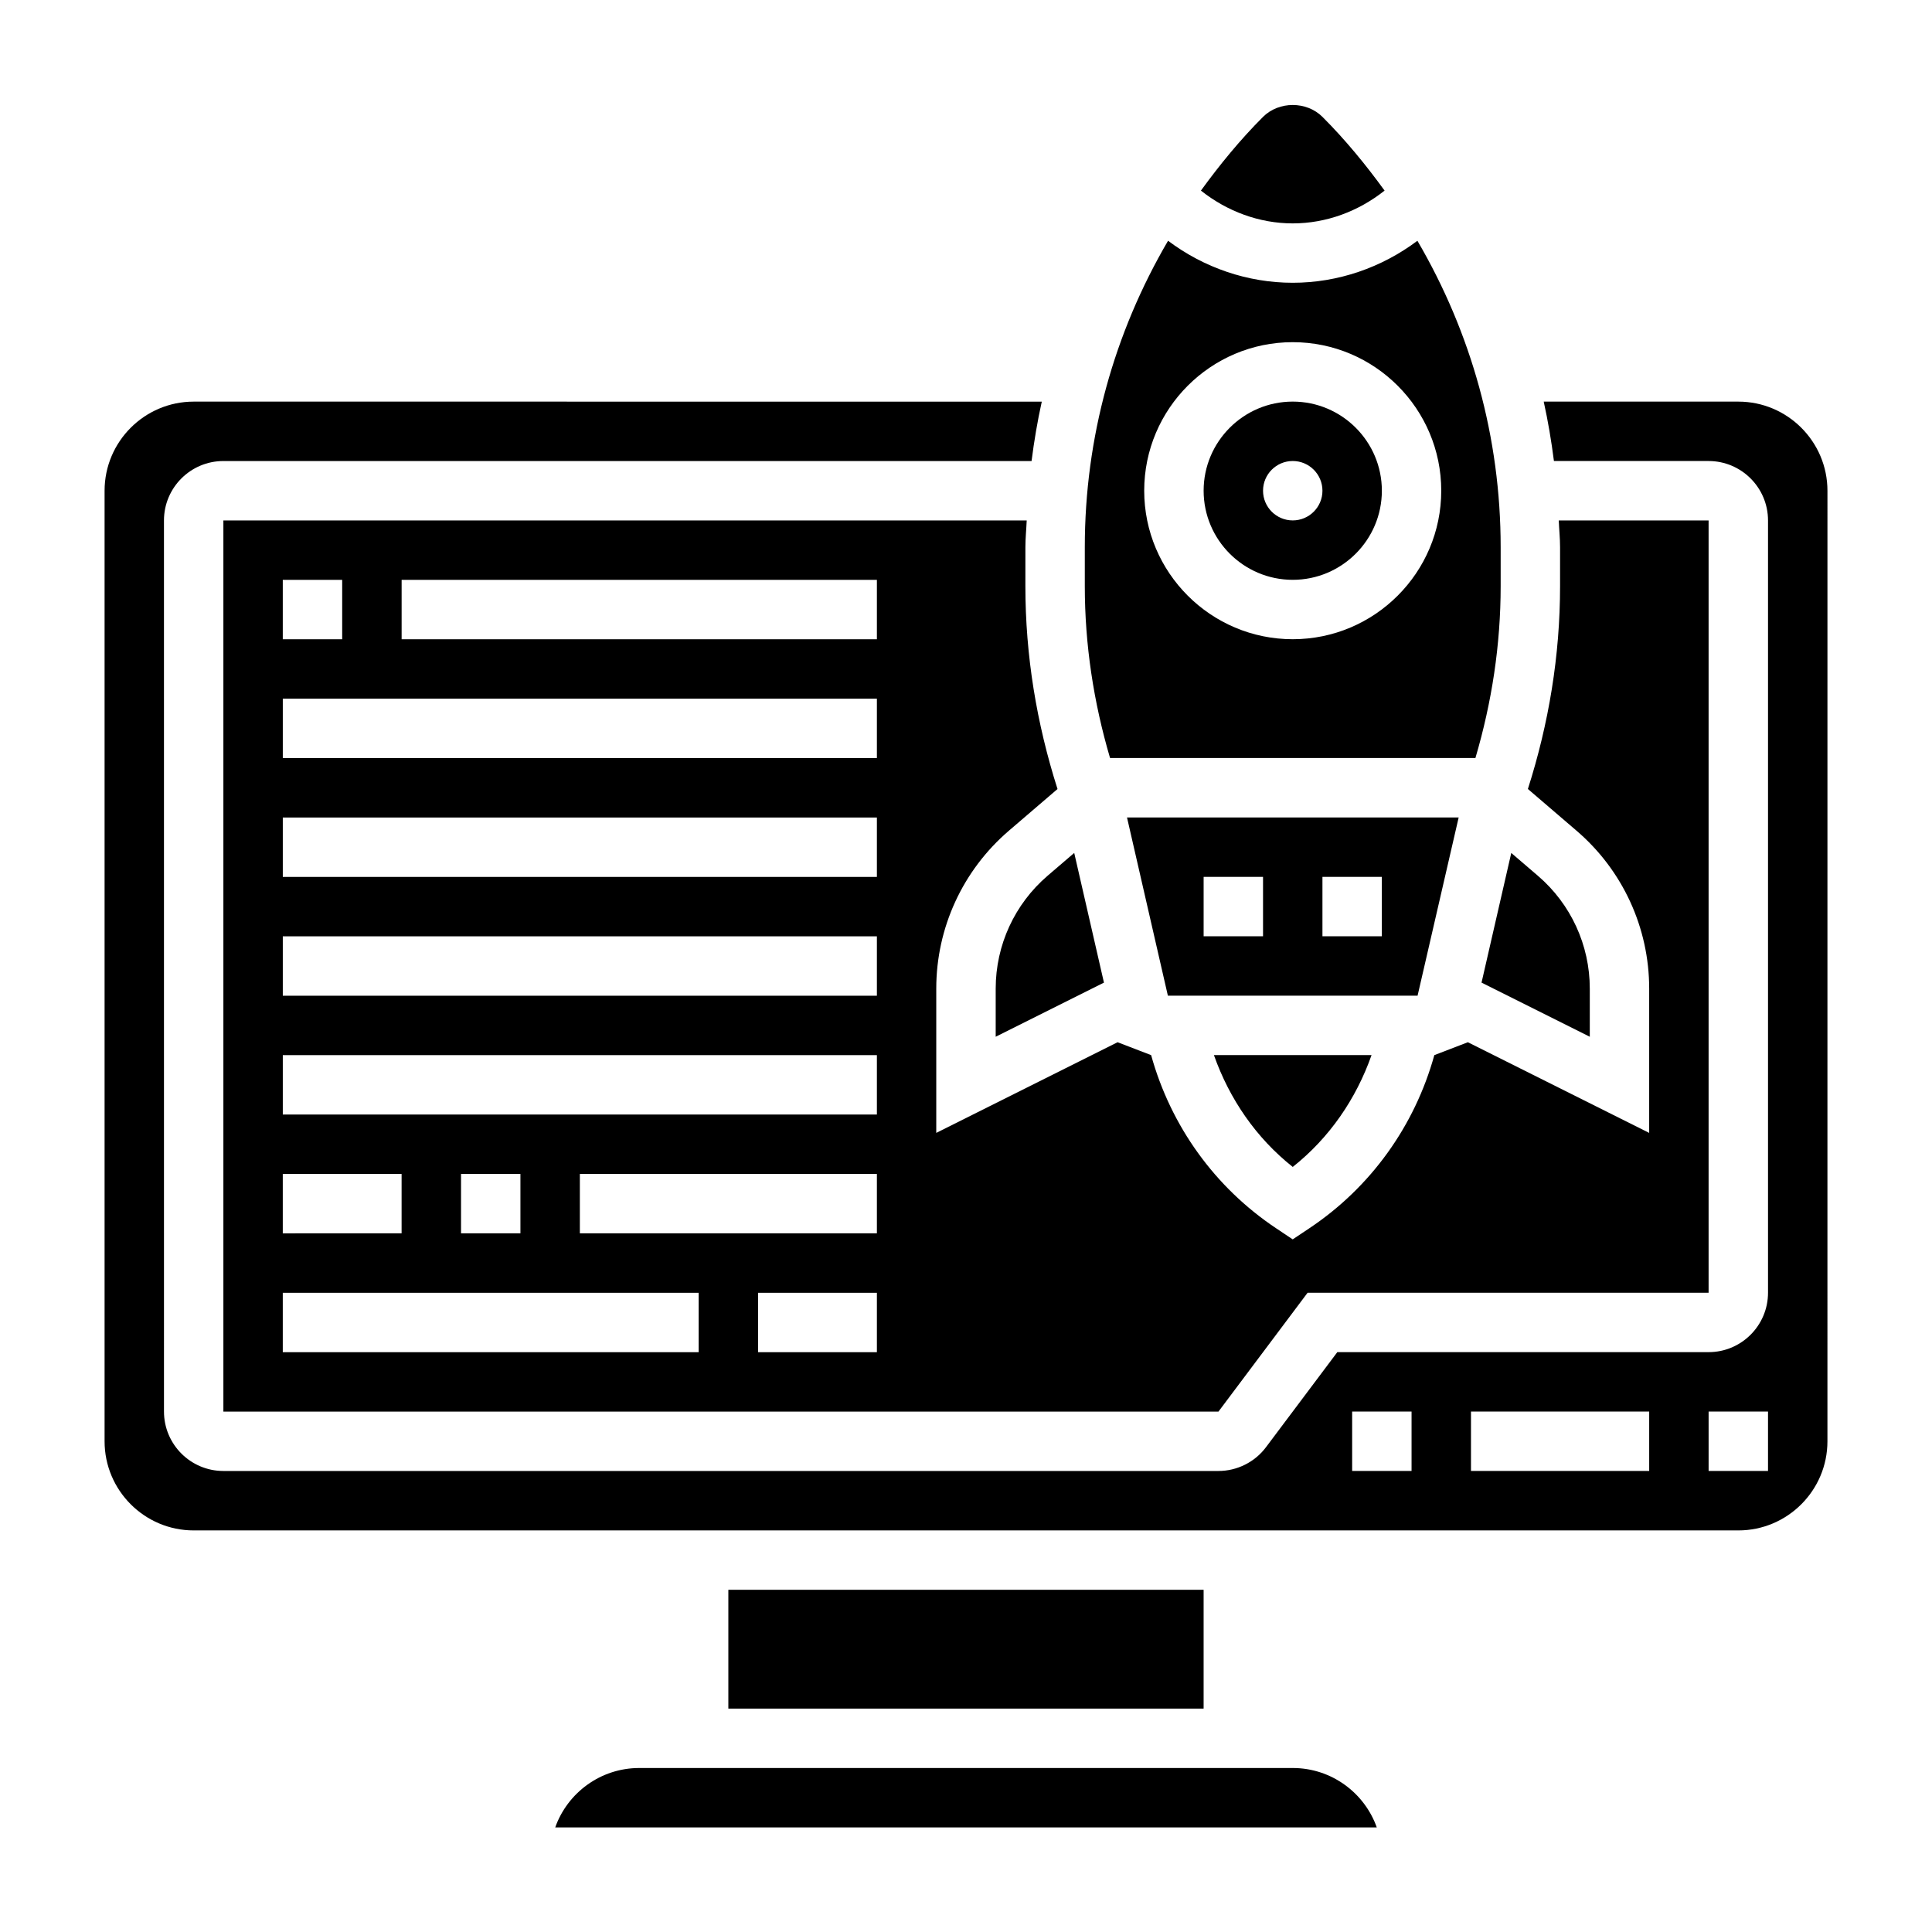
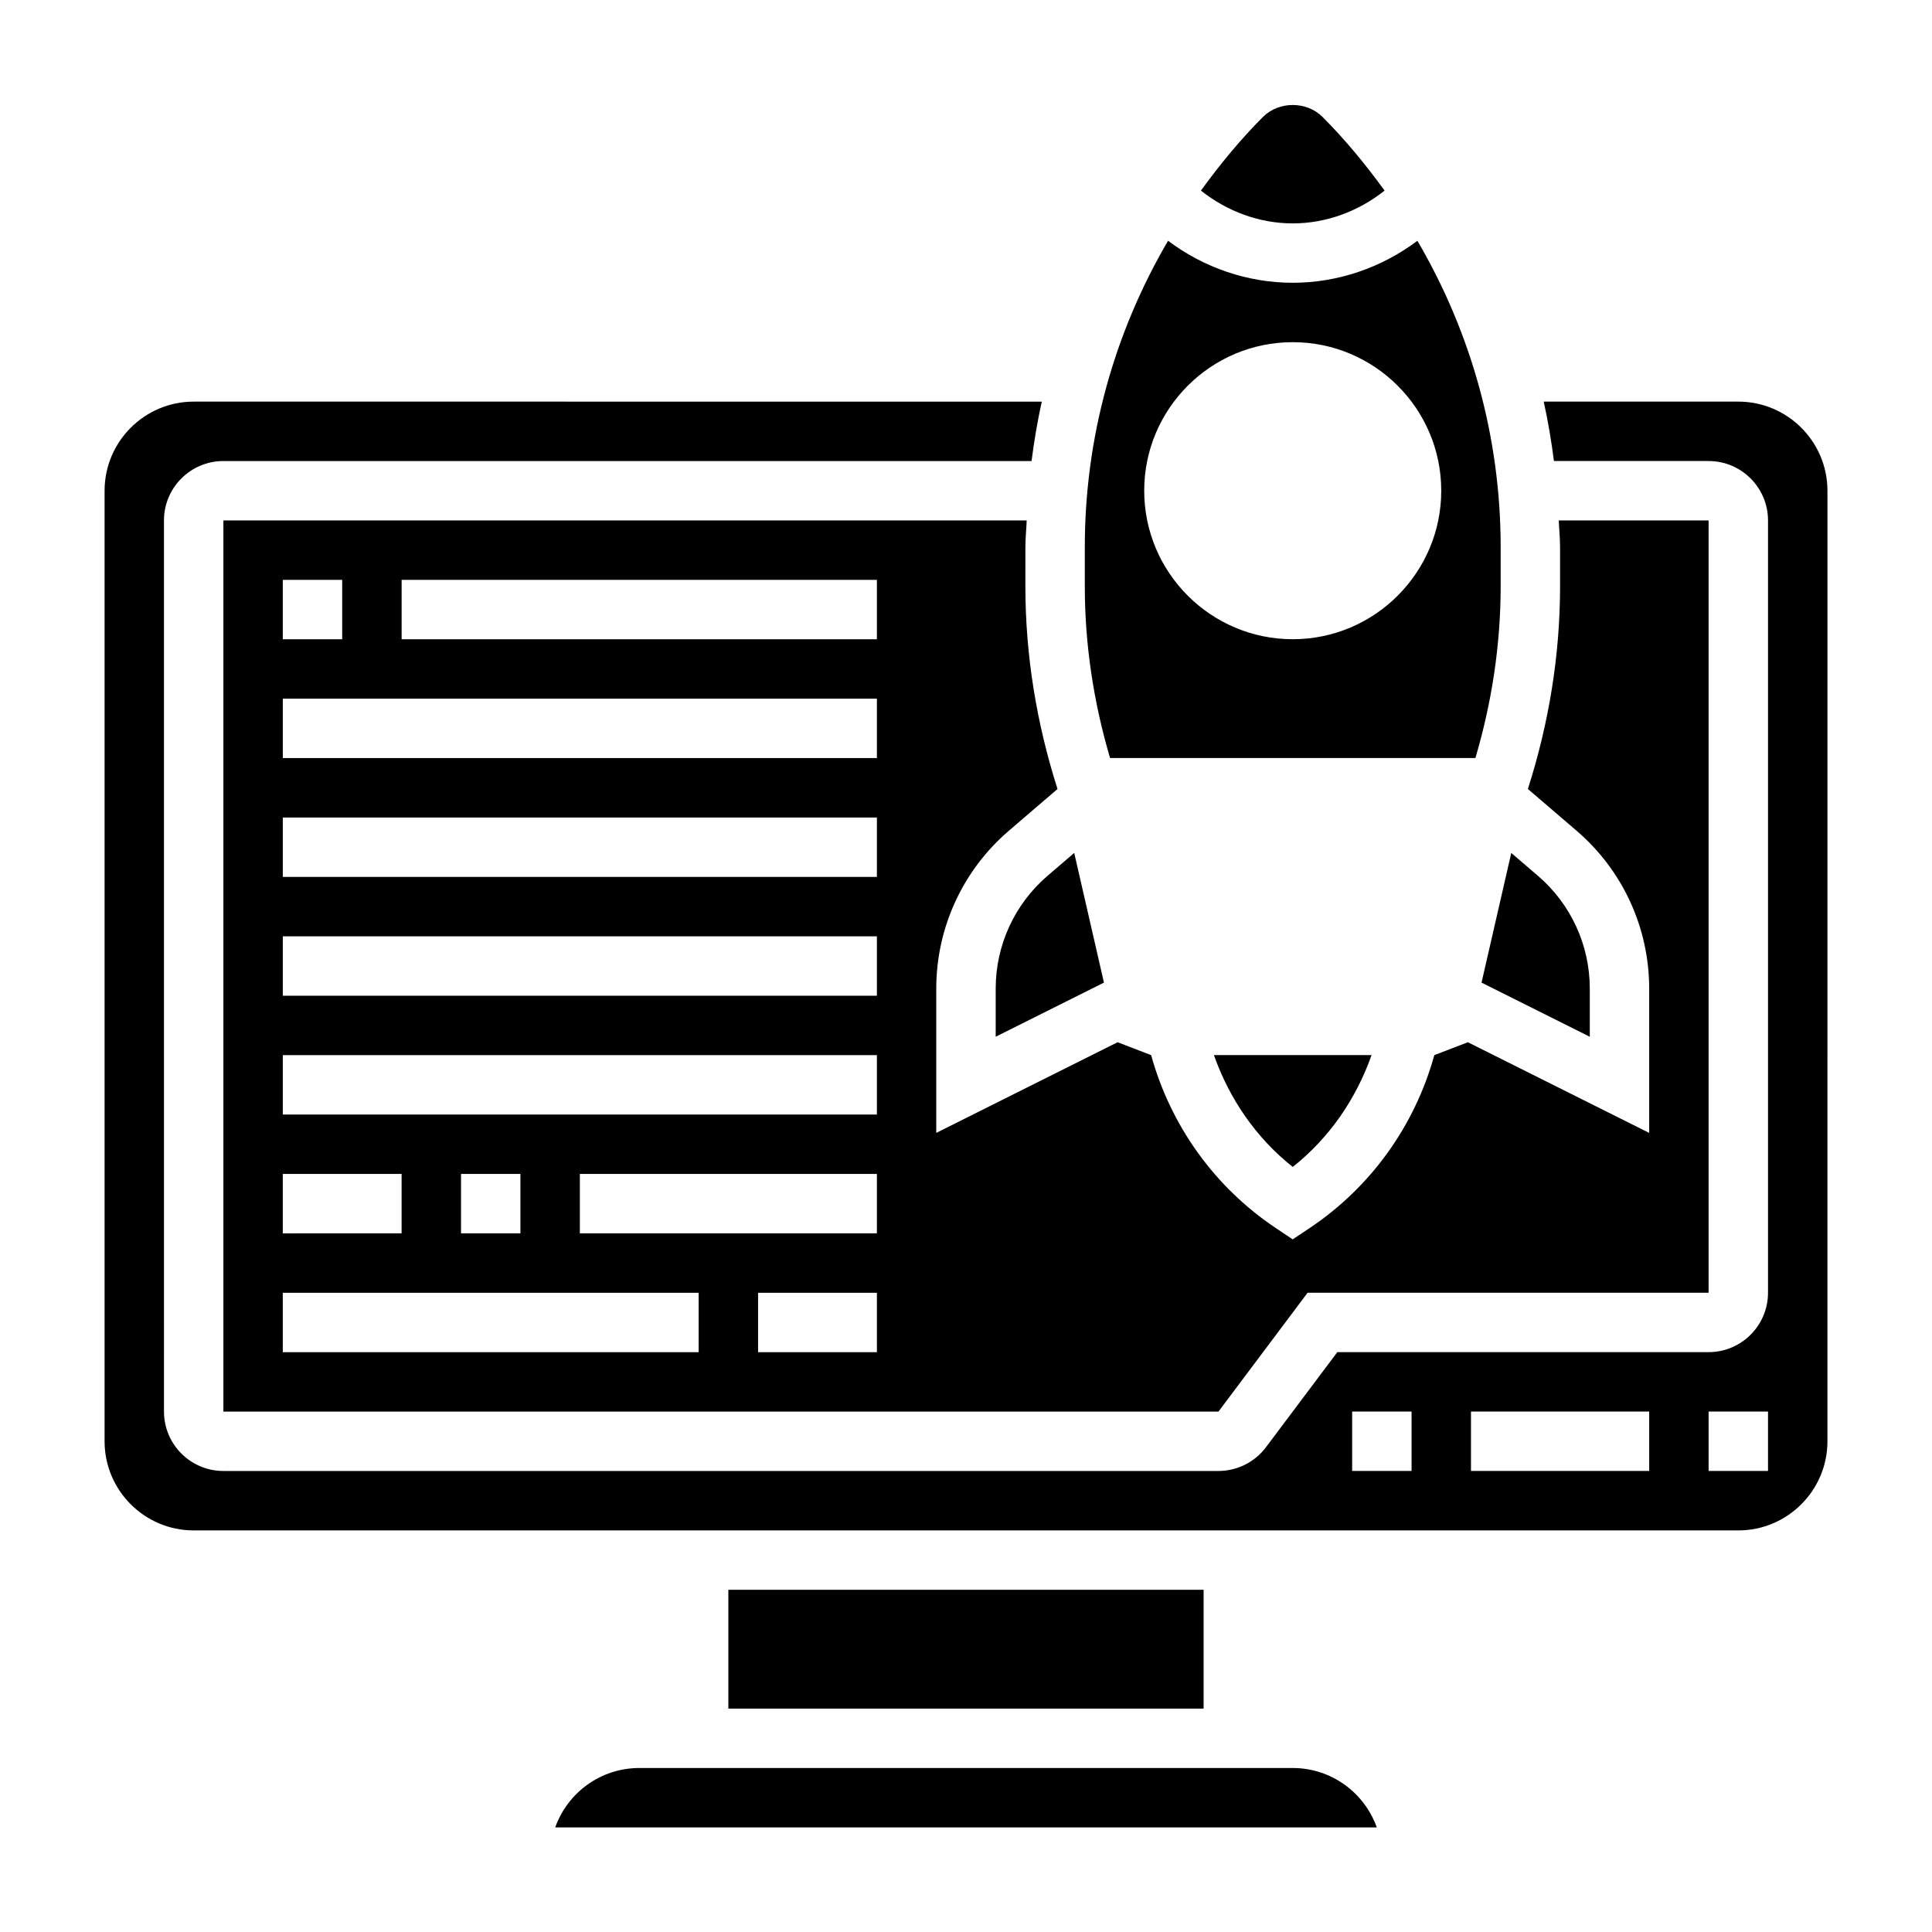
<svg xmlns="http://www.w3.org/2000/svg" fill="#000000" width="800px" height="800px" version="1.1" viewBox="144 144 512 512">
  <g>
    <path d="m510.93 194.51c-4.973-6.84-10.367-13.438-16.469-19.539-4.211-4.195-11.531-4.195-15.742 0-6.102 6.102-11.484 12.699-16.461 19.539 6.93 5.5 15.453 8.691 24.332 8.691 8.887 0 17.414-3.191 24.34-8.691z" />
    <path d="m535 344.89c4.359-14.785 6.691-30.039 6.691-45.539v-10.352c0-29.023-7.777-56.789-22.066-81.191-9.484 7.129-21.074 11.129-33.039 11.129s-23.555-4-33.039-11.133c-14.285 24.398-22.062 52.172-22.062 81.188v10.352c0 15.5 2.332 30.758 6.691 45.539h96.824zm-48.414-110.21c21.703 0 39.359 17.656 39.359 39.359s-17.656 39.359-39.359 39.359-39.359-17.656-39.359-39.359 17.656-39.359 39.359-39.359z" />
    <path d="m486.59 453.25c9.691-7.676 16.781-17.988 20.883-29.637h-41.77c4.113 11.648 11.195 21.961 20.887 29.637z" />
-     <path d="m486.59 297.66c13.02 0 23.617-10.598 23.617-23.617s-10.598-23.617-23.617-23.617c-13.02 0-23.617 10.598-23.617 23.617 0.004 13.02 10.598 23.617 23.617 23.617zm0-31.488c4.344 0 7.871 3.527 7.871 7.871s-3.527 7.871-7.871 7.871-7.871-3.527-7.871-7.871c0-4.348 3.527-7.871 7.871-7.871z" />
    <path d="m565.31 418.75v-12.77c0-11.508-5.016-22.402-13.746-29.883l-7.062-6.055-7.879 34.363z" />
    <path d="m407.87 405.98v12.77l28.688-14.344-7.879-34.371-7.055 6.047c-8.738 7.496-13.754 18.391-13.754 29.898z" />
-     <path d="m530.56 360.64h-87.891l10.832 47.23h66.172zm-51.844 31.488h-15.742v-15.742h15.742zm31.488 0h-15.742v-15.742h15.742z" />
    <path d="m604.67 250.43h-51.57c1.148 5.188 2.031 10.438 2.707 15.742l40.992 0.004c8.684 0 15.742 7.062 15.742 15.742v204.67c0 8.684-7.062 15.742-15.742 15.742l-98.402 0.004-18.895 25.184c-2.941 3.941-7.656 6.305-12.594 6.305h-263.71c-8.684 0-15.742-7.062-15.742-15.742l-0.004-236.16c0-8.684 7.062-15.742 15.742-15.742h214.18c0.676-5.305 1.559-10.555 2.707-15.742l-224.75-0.004c-13.02 0-23.617 10.598-23.617 23.617v251.91c0 13.02 10.598 23.617 23.617 23.617h409.34c13.02 0 23.617-10.598 23.617-23.617l0.004-251.91c0-13.02-10.598-23.617-23.617-23.617zm-86.594 283.39h-15.742v-15.742h15.742zm62.977 0h-47.23v-15.742h47.23zm31.488 0h-15.742v-15.742h15.742z" />
    <path d="m415.74 289c0-2.379 0.25-4.715 0.348-7.078h-212.89v236.16h263.71l23.617-31.488h106.27v-204.67h-39.707c0.094 2.363 0.344 4.699 0.344 7.078v10.352c0 18.332-2.969 36.336-8.527 53.734l12.895 11.059c12.23 10.477 19.25 25.727 19.25 41.84v38.242l-48.051-24.027-8.887 3.418c-5.211 18.797-16.887 35.062-33.164 45.91l-4.363 2.914-4.367-2.914c-16.27-10.848-27.945-27.109-33.156-45.91l-8.887-3.418-48.055 24.027v-38.242c0-16.113 7.023-31.355 19.246-41.84l12.887-11.051c-5.547-17.398-8.516-35.41-8.516-53.734zm-196.8 8.668h15.742v15.742h-15.742zm0 157.44h31.488v15.742l-31.488 0.004zm110.21 47.234h-110.21v-15.742h110.21zm-62.973-31.488v-15.742h15.742v15.742zm110.21 31.488h-31.488v-15.742h31.488zm0-31.488h-78.719v-15.742h78.719zm0-31.488h-157.44v-15.742h157.44zm0-31.488h-157.44v-15.742h157.44zm0-31.488h-157.44v-15.742h157.44zm0-31.488h-157.44v-15.742h157.44zm0-31.488h-125.95v-15.742h125.95z" />
    <path d="m337.02 565.31h125.95v31.488h-125.95z" />
    <path d="m486.59 612.54h-173.18c-10.266 0-19.02 6.582-22.27 15.742h217.72c-3.25-9.16-12.004-15.742-22.27-15.742z" />
  </g>
</svg>